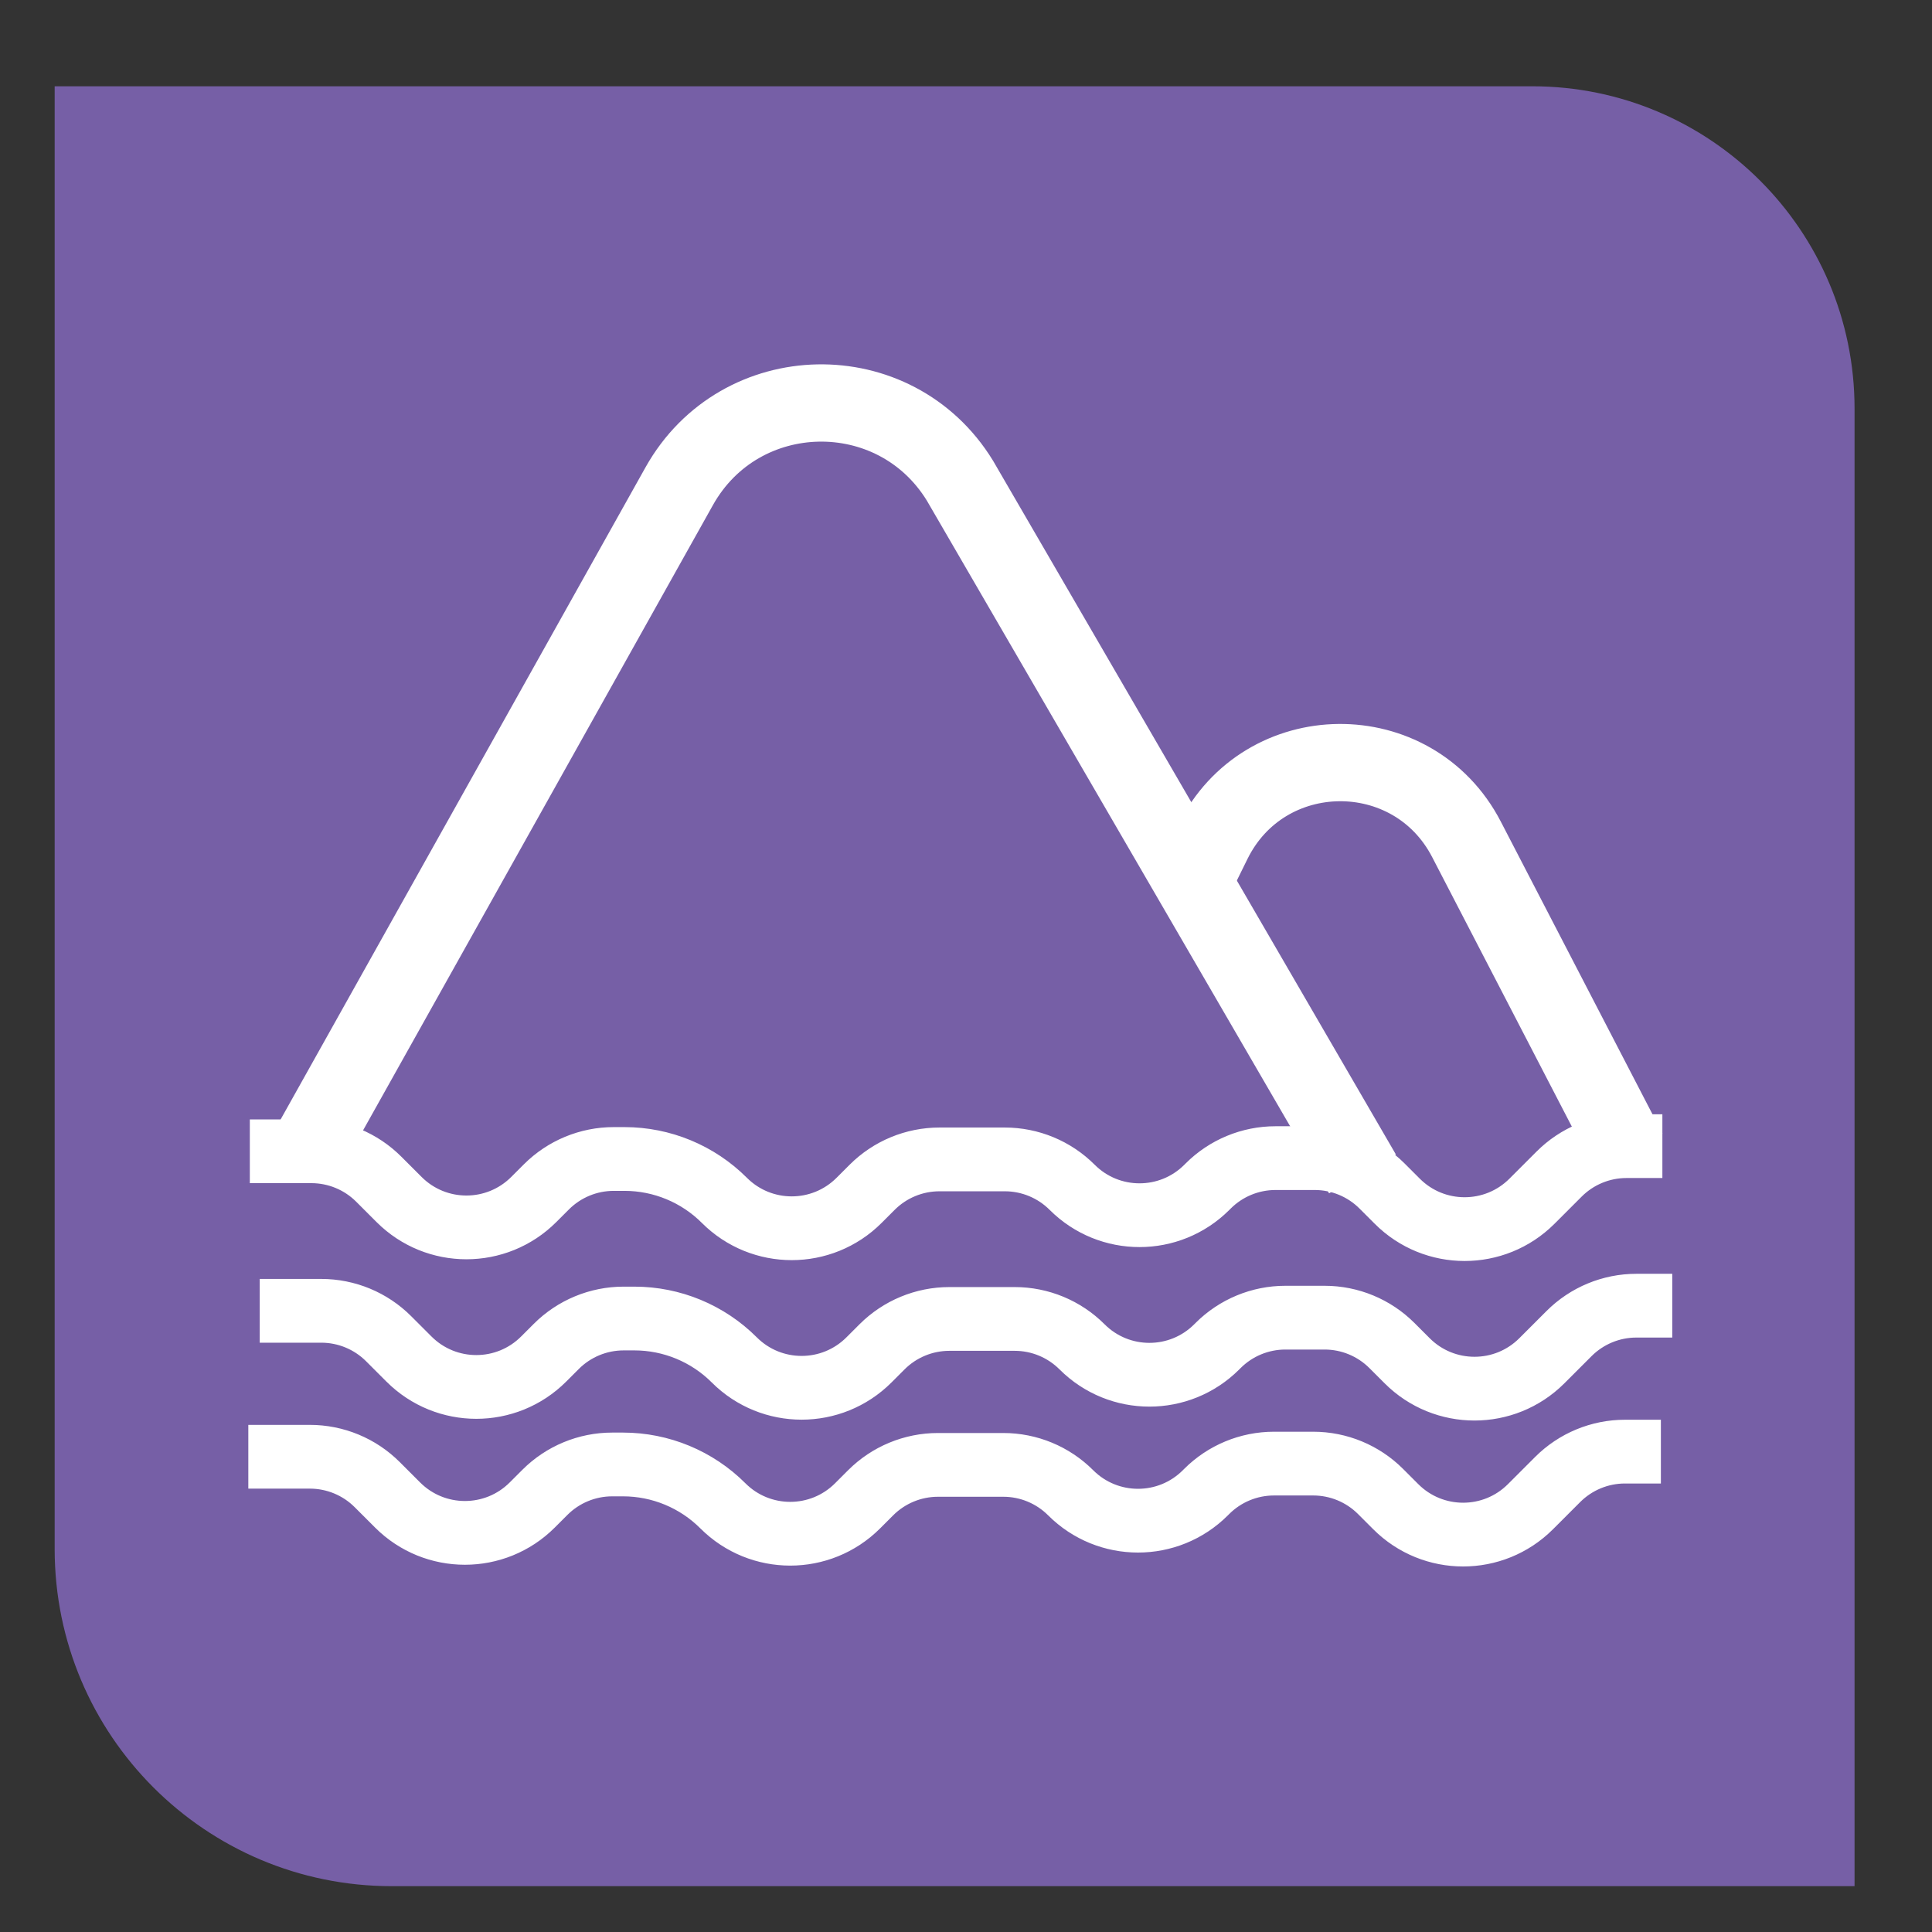
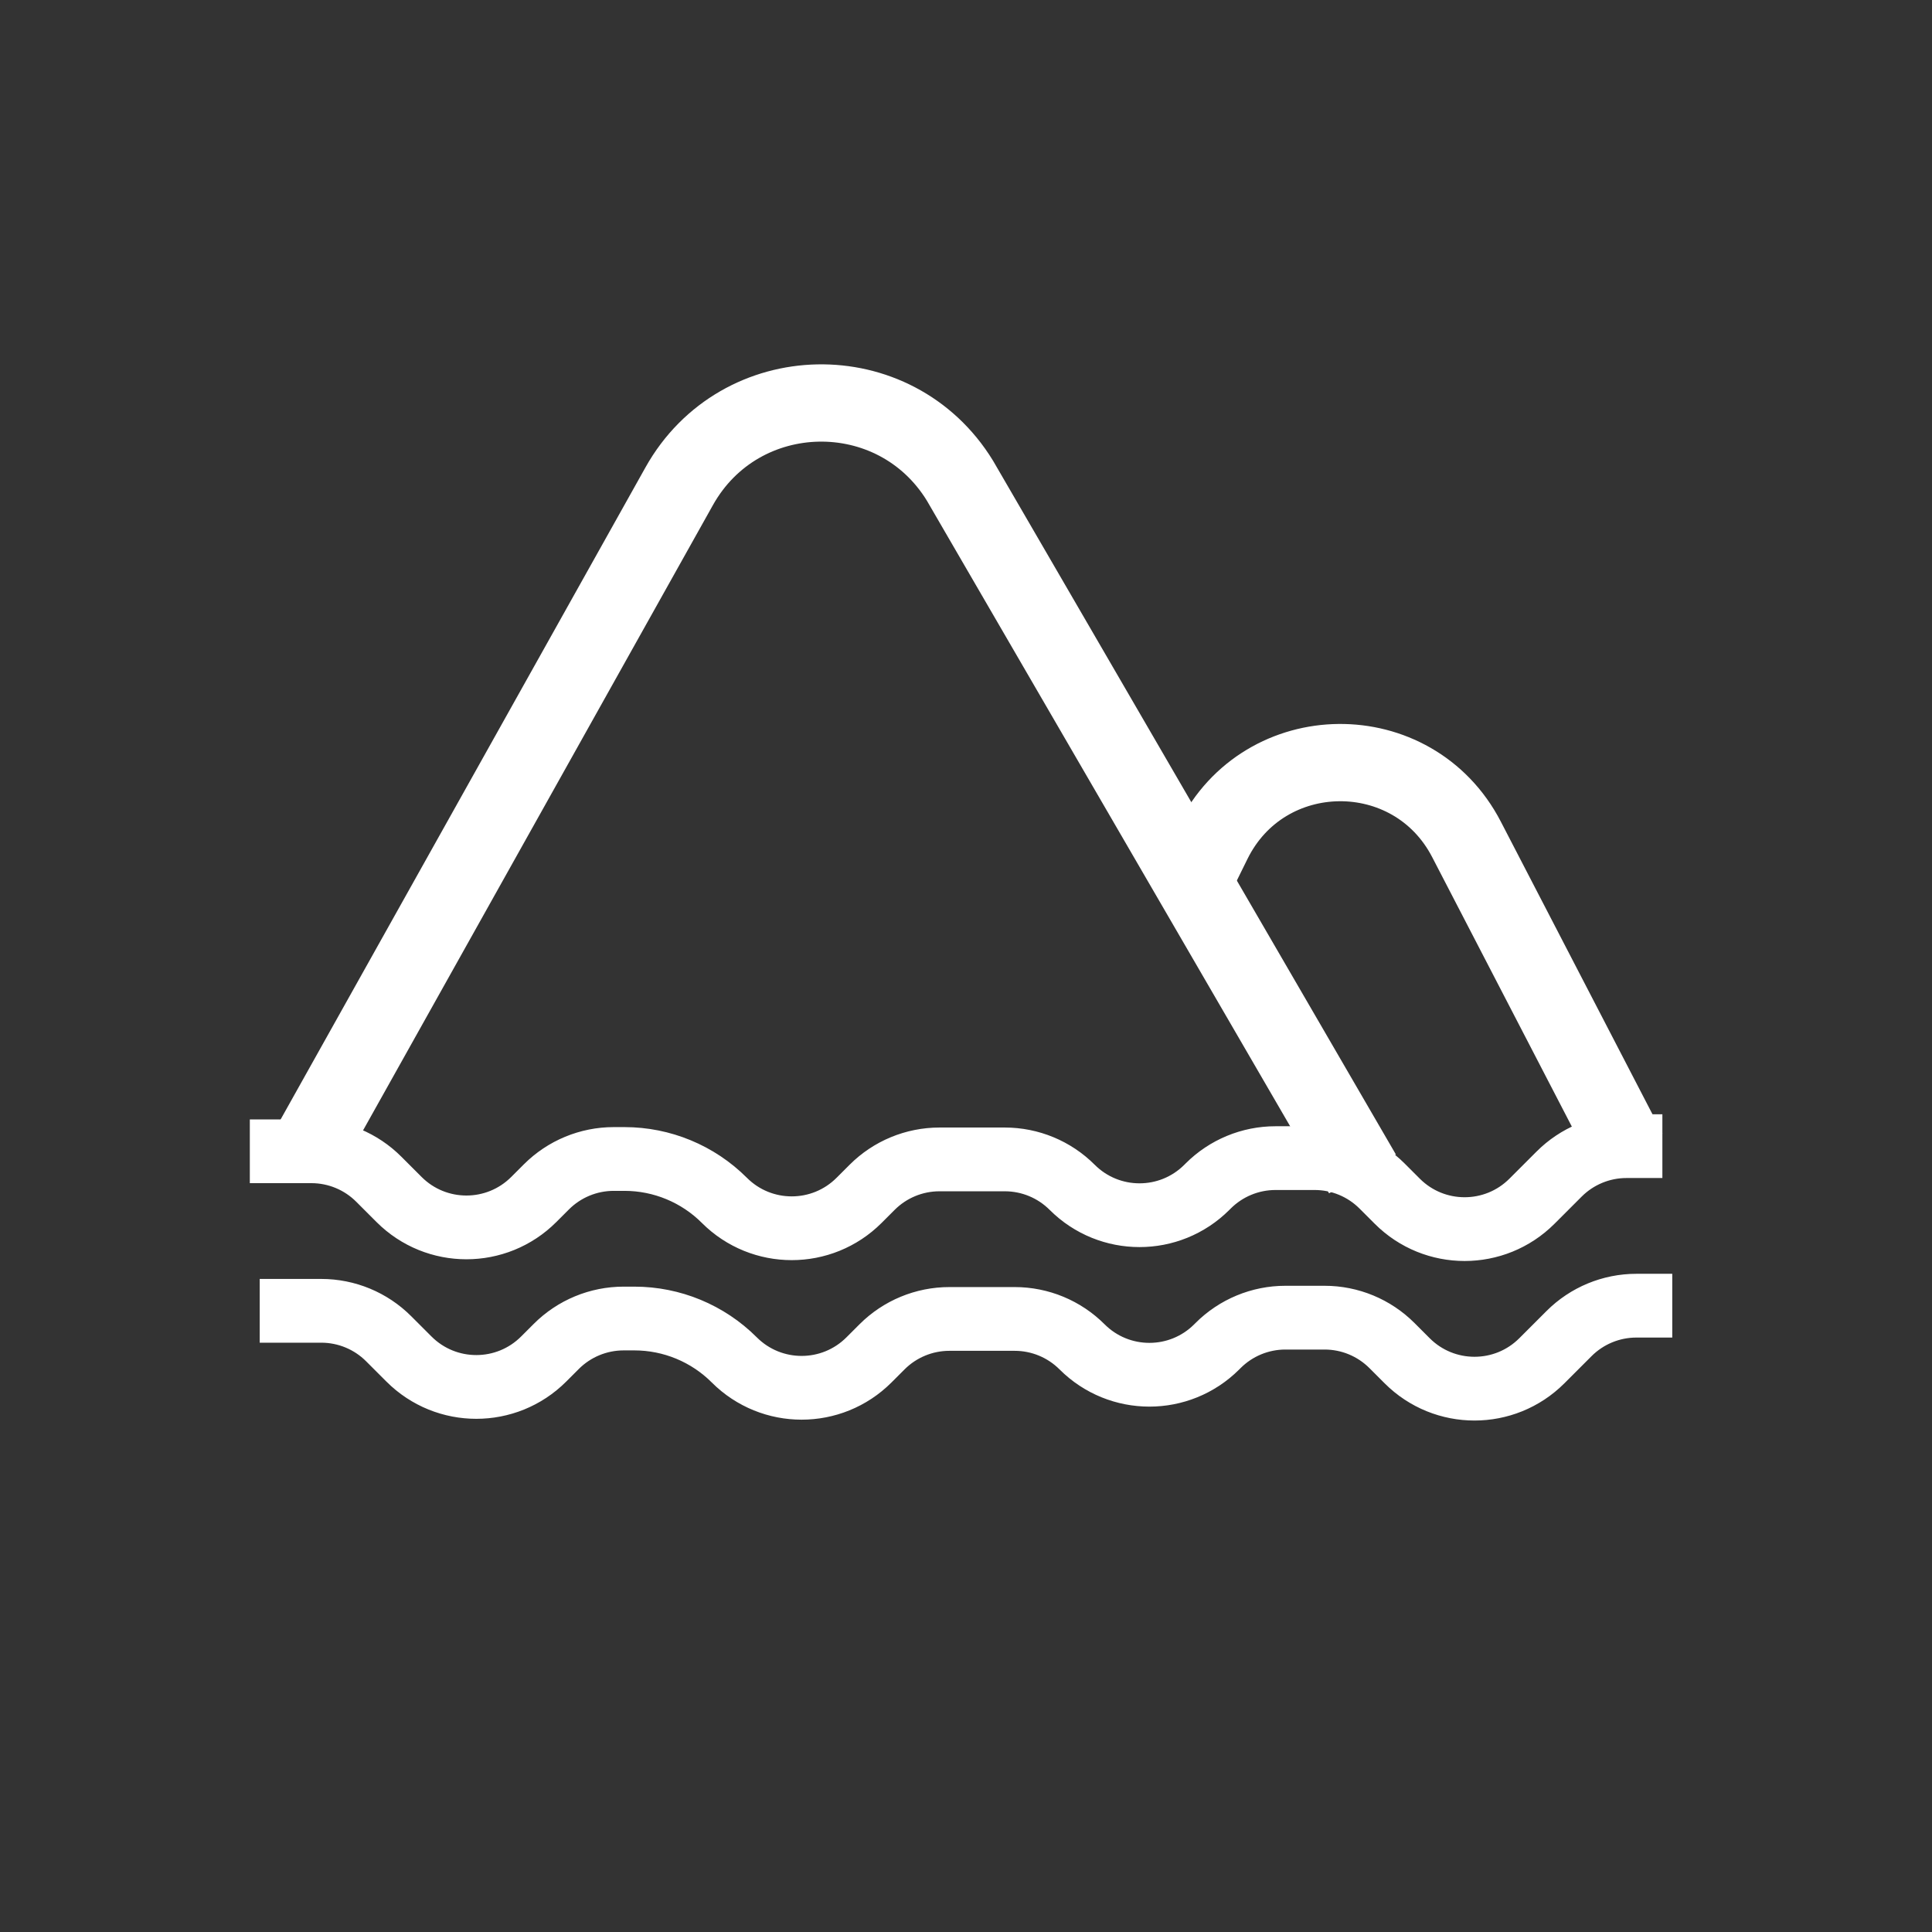
<svg xmlns="http://www.w3.org/2000/svg" viewBox="0 0 3000 3000">
  <rect x="0" y="0" width="3000" height="3000" fill="#333333" stroke="none" />
  <defs>
    <style>
      .cls-1 {
        stroke-width: 99px;
      }

      .cls-1, .cls-2 {
        fill: none;
        stroke: #fff;
        stroke-miterlimit: 10;
      }

      .cls-2 {
        stroke-width: 120px;
      }

      .cls-3 {
        fill: #765fa6;
      }
    </style>
  </defs>
  <g id="Base">
-     <path class="cls-3" d="M84.88,133.97v2271.37c0,289.12,234.38,523.49,523.49,523.49h2271.37V634.47c0-276.42-224.08-500.5-500.5-500.5H84.88Z" />
-   </g>
+     </g>
  <g id="Iconos">
    <g id="C_a_Chapala" data-name="C a Chapala">
      <path class="cls-2" d="M2115.65,1822.82l-625.01-1076.37c-100.87-164.67-341.69-159.92-435.99,8.6L478.32,1785.04" />
      <path class="cls-2" d="M2528.19,1787.7l-251.06-484.4c-83.28-160.68-313.91-158.33-393.9,4.01l-21.86,44.37" />
      <path class="cls-1" d="M387.93,1787.7h95.61c39.22,0,76.84,15.58,104.57,43.32l31.57,31.57c57.75,57.75,151.39,57.75,209.15,0l19.61-19.61c27.73-27.73,65.35-43.32,104.57-43.32h16.7c58.18,0,113.98,23.11,155.12,64.25h0c57.75,57.76,151.39,57.76,209.15,0l20.27-20.27c27.73-27.73,65.35-43.32,104.57-43.32h101.48c39.22,0,76.84,15.58,104.57,43.32h0c57.75,57.76,151.39,57.76,209.15,0l1.99-1.99c27.73-27.73,65.35-43.32,104.57-43.32h60.93c39.22,0,76.84,15.58,104.57,43.32l23.6,23.6c57.75,57.75,151.39,57.75,209.15,0l42.21-42.21c27.73-27.73,65.35-43.32,104.57-43.32h55.73" />
      <path class="cls-1" d="M403.28,2035.43h95.61c39.22,0,76.84,15.58,104.57,43.32l31.57,31.57c57.75,57.75,151.39,57.75,209.15,0l19.61-19.61c27.73-27.73,65.35-43.32,104.57-43.32h16.7c58.18,0,113.98,23.11,155.12,64.25h0c57.75,57.76,151.39,57.76,209.15,0l20.27-20.27c27.73-27.73,65.35-43.32,104.57-43.32h101.48c39.22,0,76.84,15.58,104.57,43.32h0c57.75,57.76,151.39,57.76,209.15,0l1.99-1.99c27.73-27.73,65.35-43.32,104.57-43.32h60.93c39.22,0,76.84,15.58,104.57,43.32l23.6,23.6c57.75,57.75,151.39,57.75,209.15,0l42.21-42.21c27.73-27.73,65.35-43.32,104.57-43.32h55.73" />
-       <path class="cls-1" d="M385.6,2262.04h95.61c39.22,0,76.84,15.58,104.57,43.32l31.57,31.57c57.75,57.75,151.39,57.75,209.15,0l19.61-19.61c27.73-27.73,65.35-43.32,104.57-43.32h16.7c58.18,0,113.98,23.11,155.12,64.25h0c57.75,57.76,151.39,57.76,209.15,0l20.27-20.27c27.73-27.73,65.35-43.32,104.57-43.32h101.48c39.22,0,76.84,15.58,104.57,43.32h0c57.75,57.76,151.39,57.76,209.15,0l1.99-1.99c27.73-27.73,65.35-43.32,104.57-43.32h60.93c39.22,0,76.84,15.58,104.57,43.32l23.6,23.6c57.75,57.75,151.39,57.75,209.15,0l42.21-42.21c27.73-27.73,65.35-43.32,104.57-43.32h55.73" />
    </g>
  </g>
</svg>